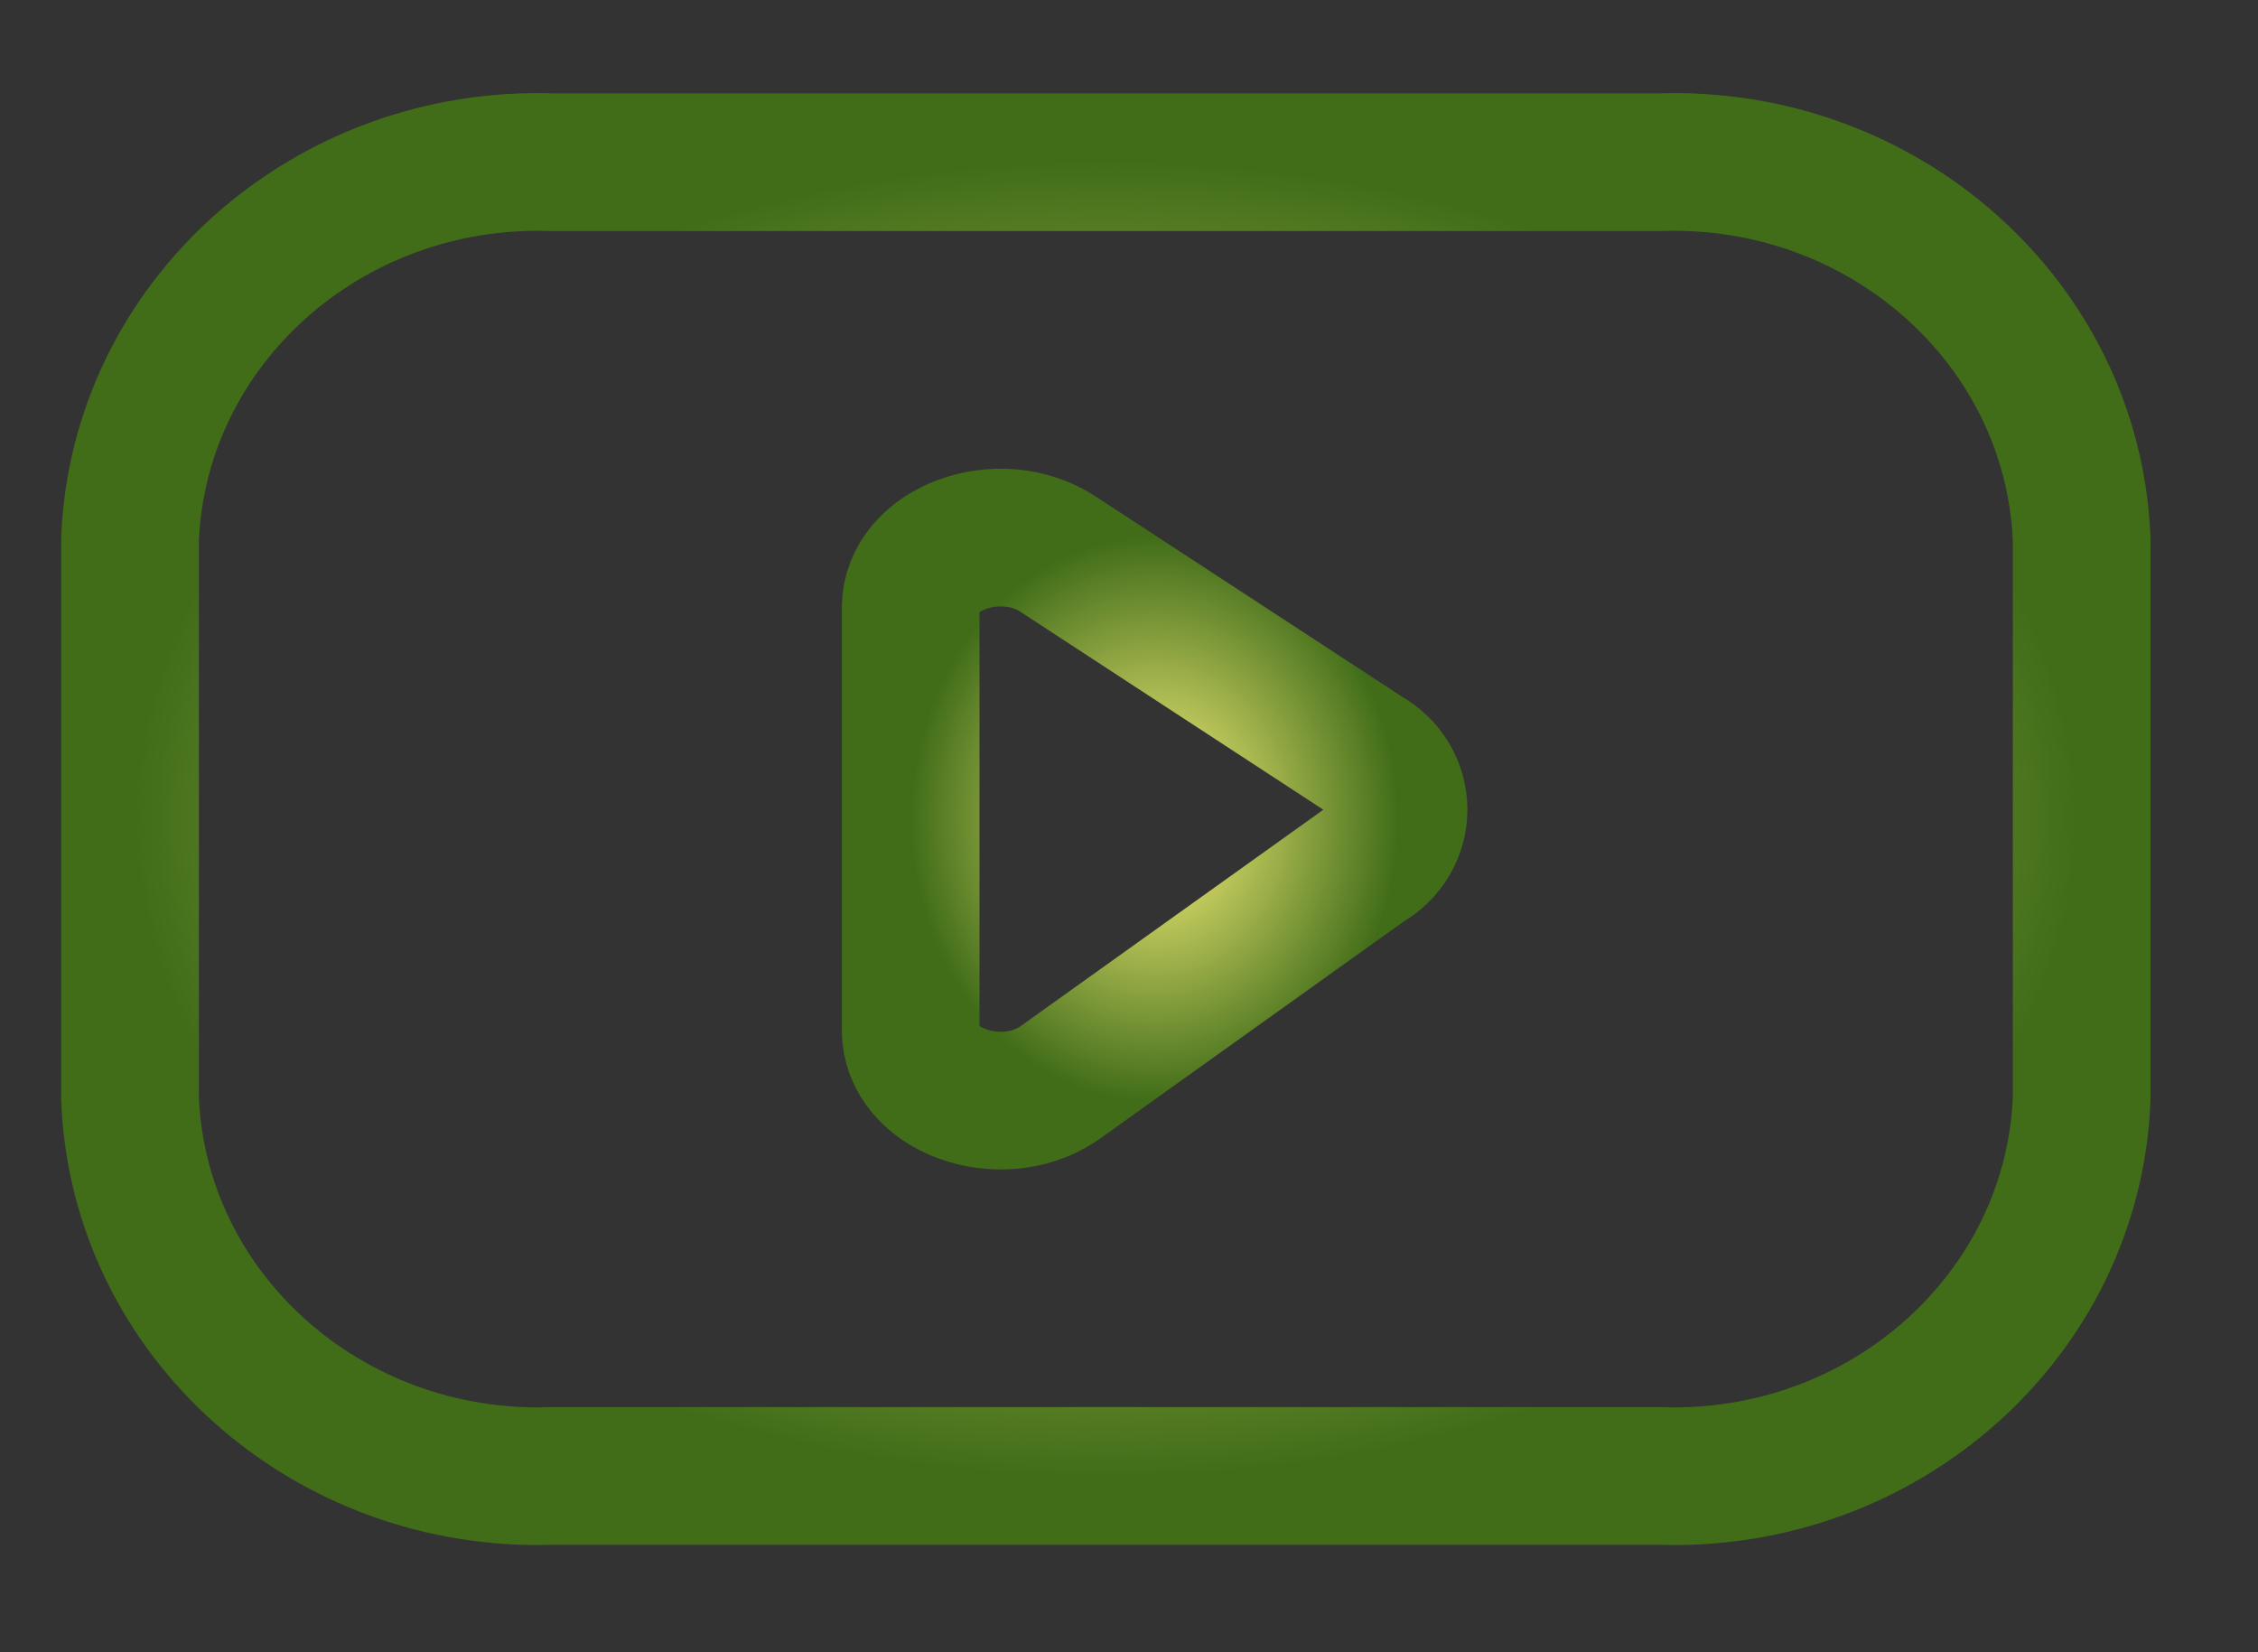
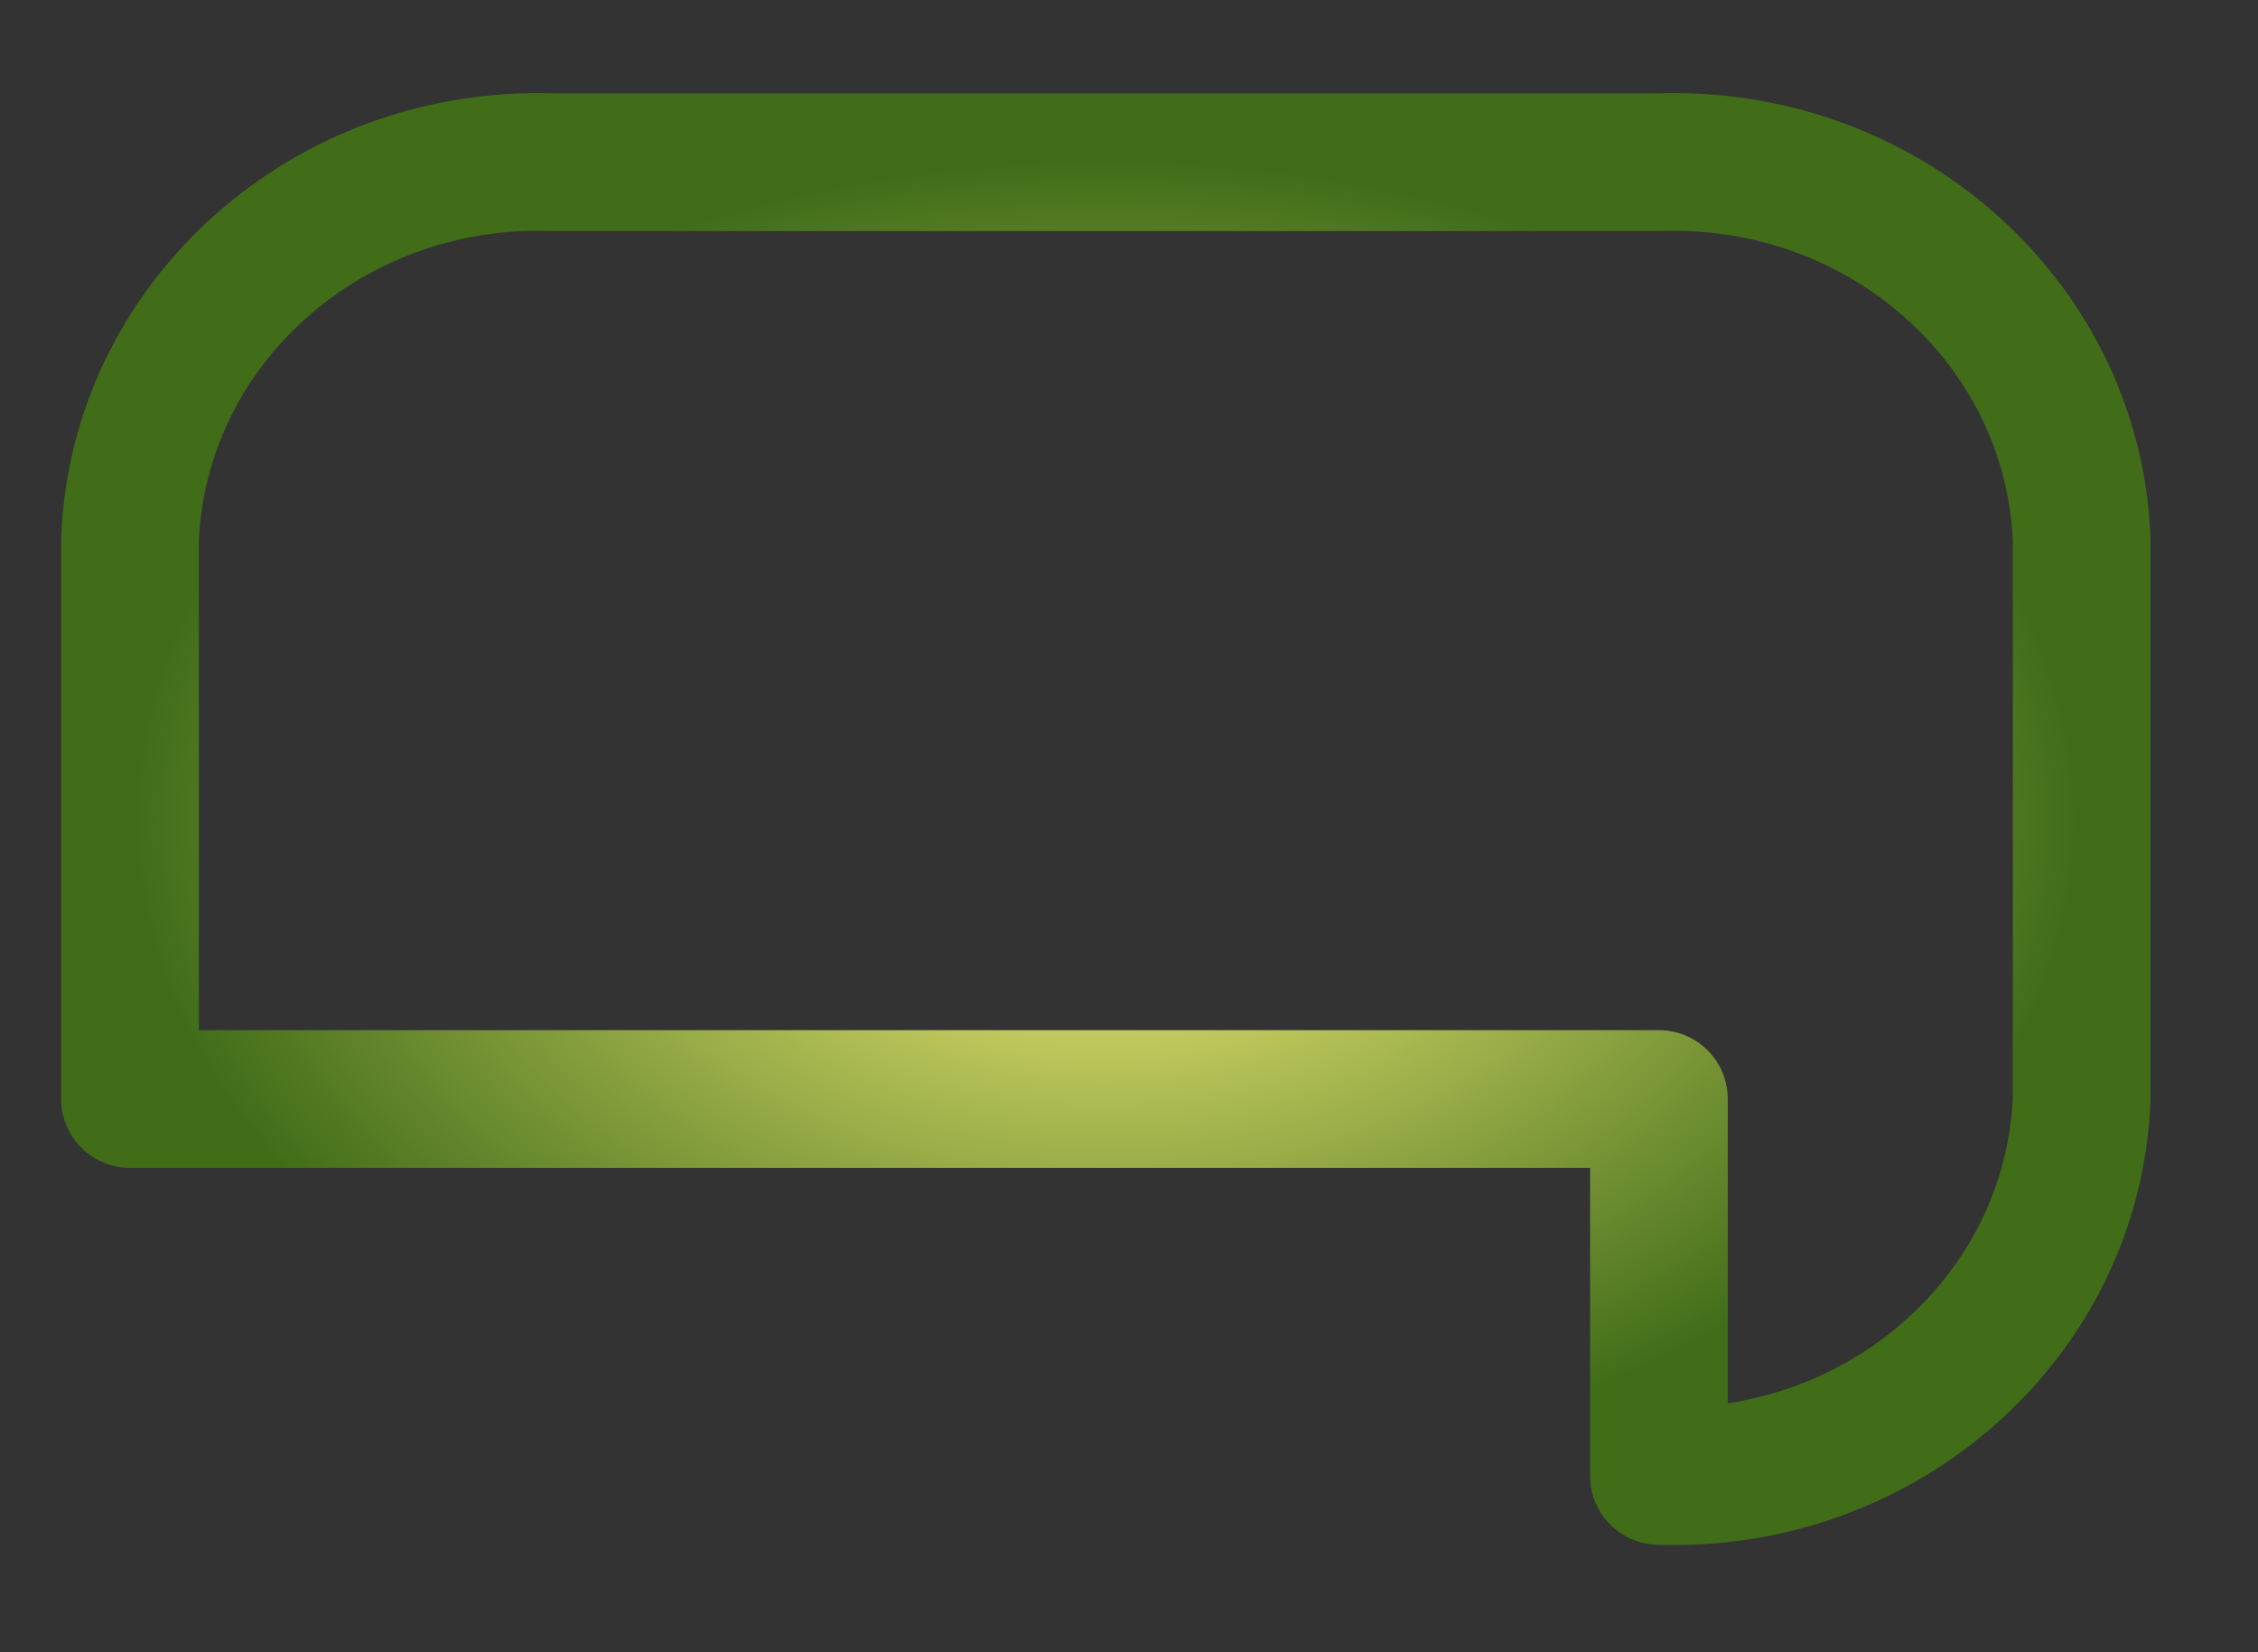
<svg xmlns="http://www.w3.org/2000/svg" width="82" height="60" viewBox="0 0 82 60" fill="none">
  <rect x="0" y="0" width="82" height="60" fill="#333333" stroke="none" />
-   <path fill-rule="evenodd" clip-rule="evenodd" d="M60.245 53.598C68.411 53.884 75.278 47.762 75.596 39.91V19.58C75.278 11.728 68.411 5.605 60.245 5.891H20.073C11.907 5.605 5.041 11.728 4.722 19.58V39.91C5.041 47.762 11.907 53.884 20.073 53.598H60.245Z" stroke="url(#paint0_radial_1024_1230)" stroke-width="5" stroke-linecap="round" stroke-linejoin="round" />
-   <path fill-rule="evenodd" clip-rule="evenodd" d="M38.415 20.118L49.617 27.437C50.343 27.845 50.789 28.592 50.789 29.4C50.789 30.209 50.343 30.956 49.617 31.363L38.415 39.371C36.289 40.758 33.071 39.576 33.071 37.408V22.074C33.071 19.917 36.292 18.731 38.415 20.118Z" stroke="url(#paint1_radial_1024_1230)" stroke-width="5" stroke-linecap="round" stroke-linejoin="round" />
+   <path fill-rule="evenodd" clip-rule="evenodd" d="M60.245 53.598C68.411 53.884 75.278 47.762 75.596 39.91V19.58C75.278 11.728 68.411 5.605 60.245 5.891H20.073C11.907 5.605 5.041 11.728 4.722 19.58V39.91H60.245Z" stroke="url(#paint0_radial_1024_1230)" stroke-width="5" stroke-linecap="round" stroke-linejoin="round" />
  <defs>
    <radialGradient id="paint0_radial_1024_1230" cx="0" cy="0" r="1" gradientUnits="userSpaceOnUse" gradientTransform="translate(40.159 29.745) rotate(90) scale(23.863 35.437)">
      <stop stop-color="#FFF67E" />
      <stop offset="1" stop-color="#416D19" />
    </radialGradient>
    <radialGradient id="paint1_radial_1024_1230" cx="0" cy="0" r="1" gradientUnits="userSpaceOnUse" gradientTransform="translate(41.93 29.745) rotate(90) scale(10.224 8.859)">
      <stop stop-color="#FFF67E" />
      <stop offset="1" stop-color="#416D19" />
    </radialGradient>
  </defs>
</svg>